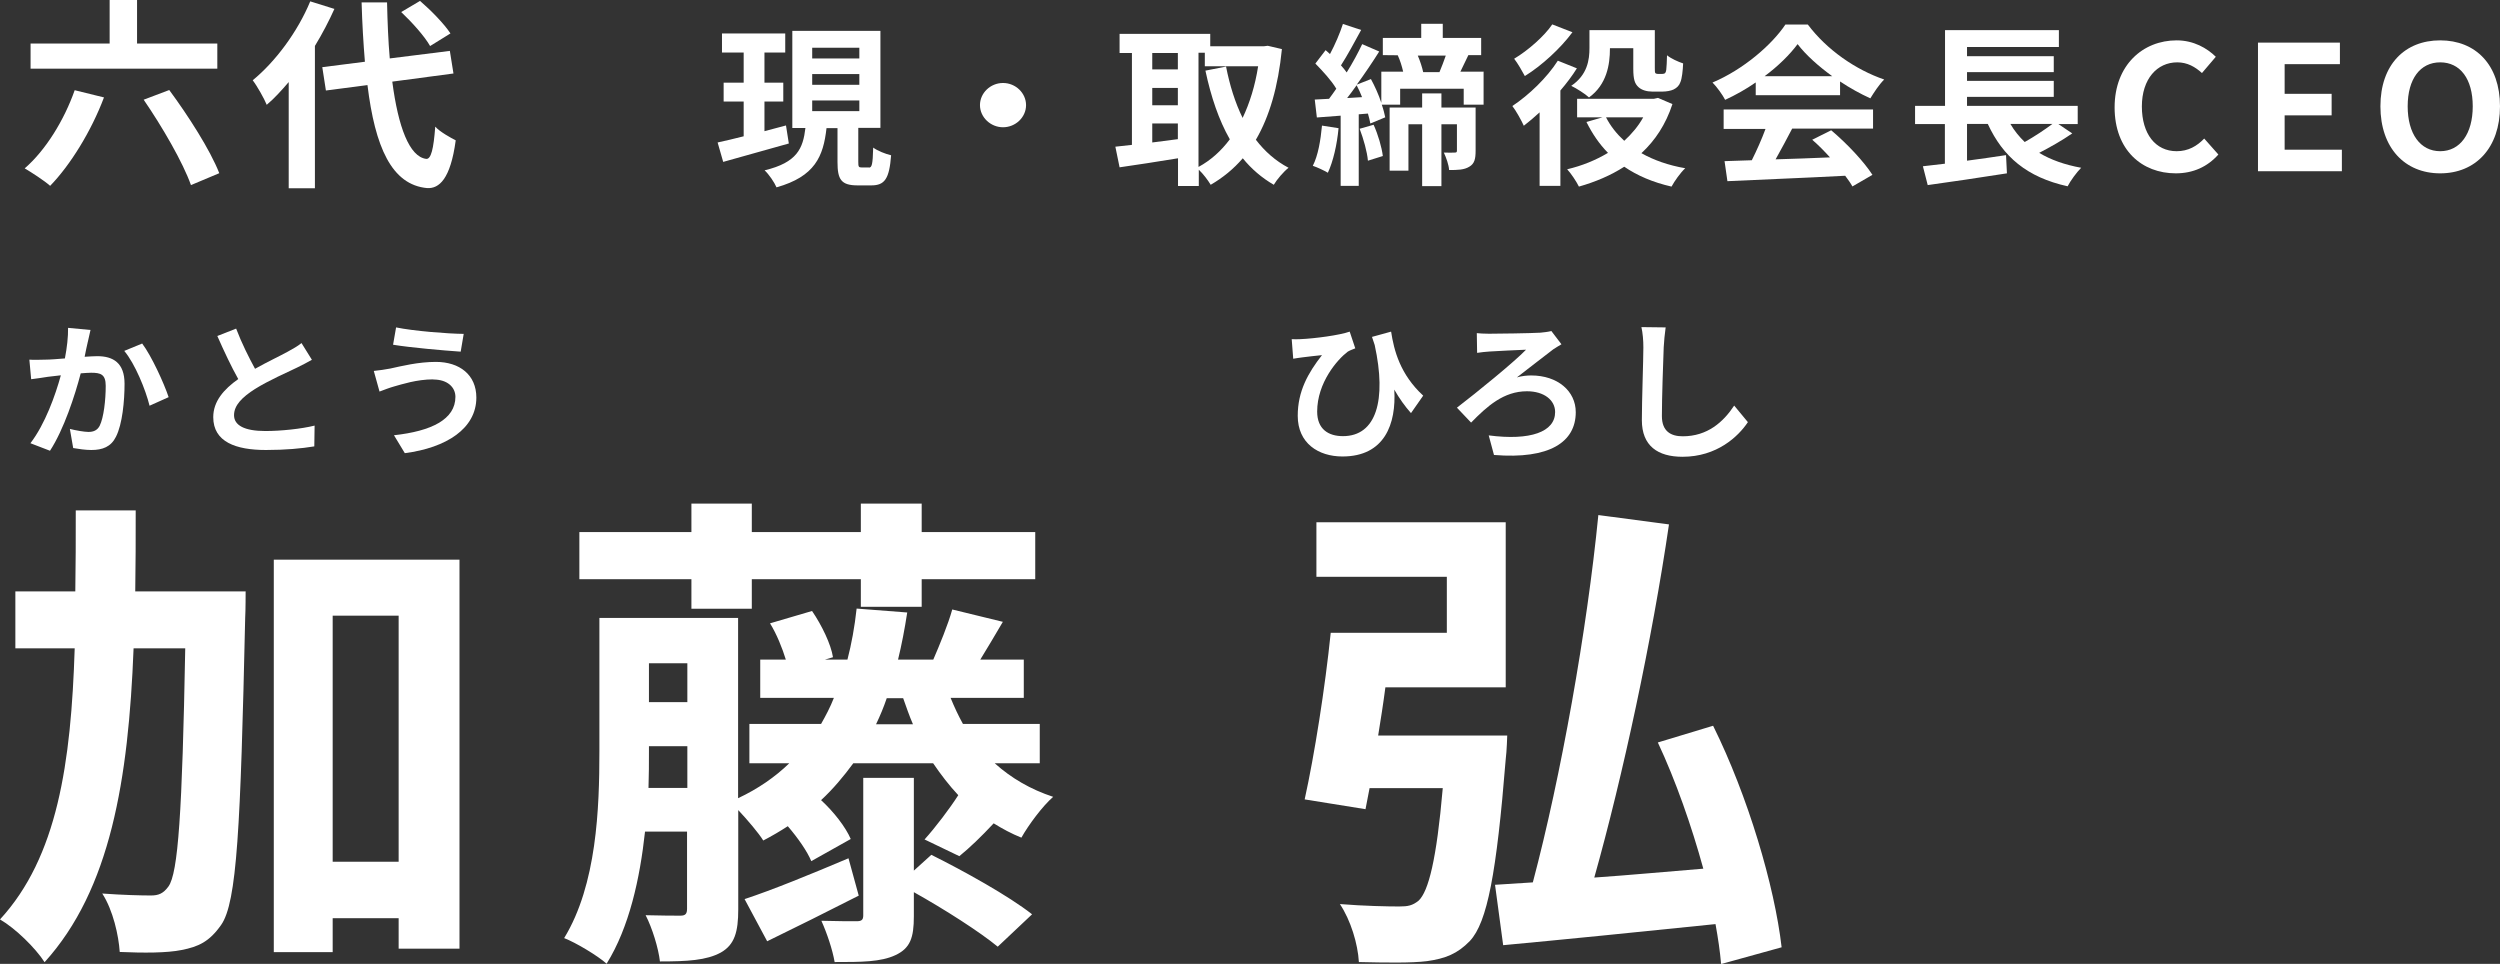
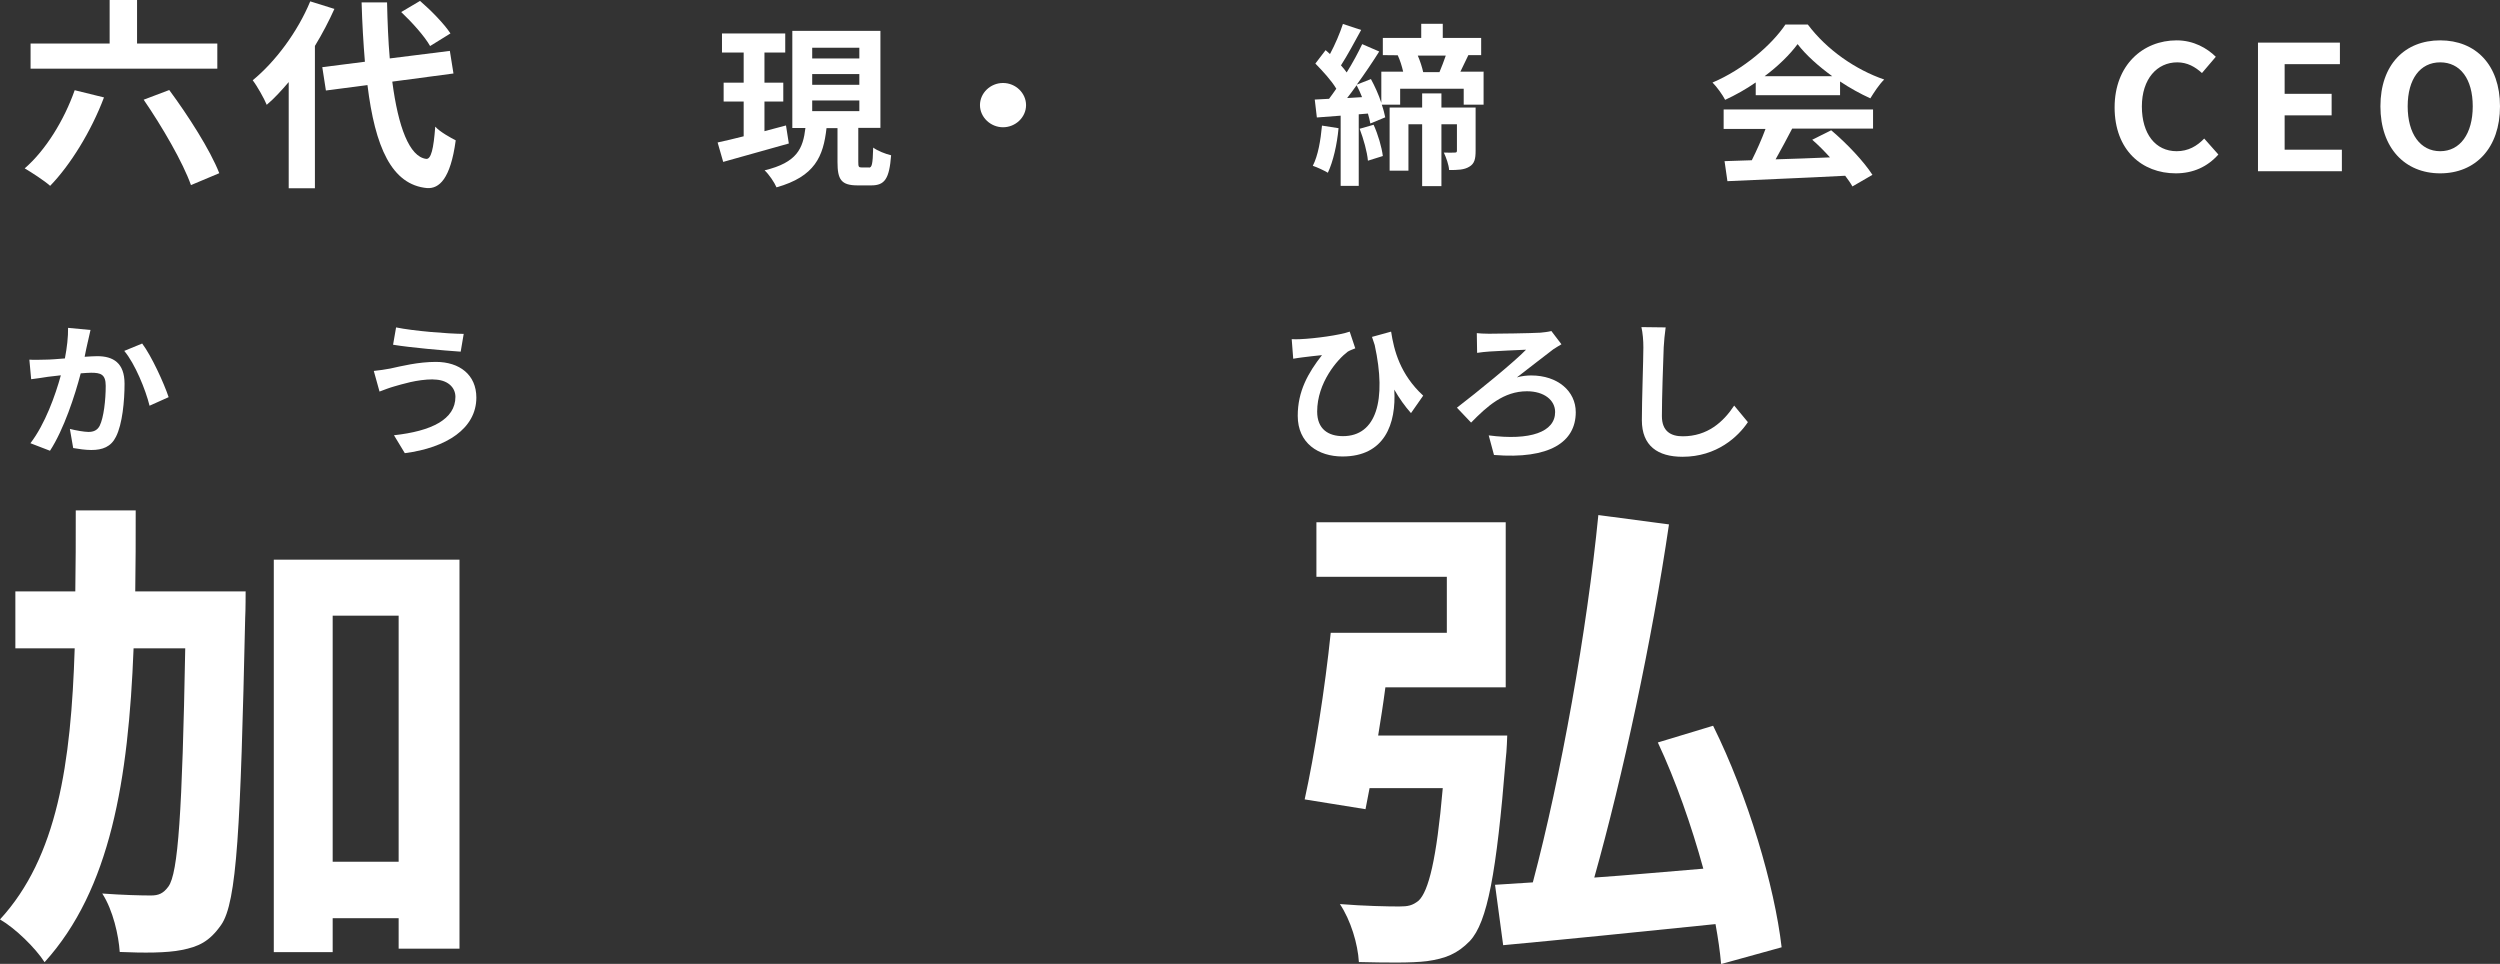
<svg xmlns="http://www.w3.org/2000/svg" id="b" data-name="レイヤー 2" width="166" height="64" viewBox="0 0 166 64">
  <rect x="0" y="0" width="166" height="64" fill="#333333" stroke="none" />
  <g id="c" data-name="テキスト">
    <g>
      <rect width="166" height="64" style="opacity: 0;" />
      <g>
        <g>
          <path d="m16.31,39.28s0,1.27-.03,1.76c-.31,13.89-.54,18.88-1.6,20.38-.78,1.11-1.5,1.44-2.62,1.66-.98.2-2.51.2-4.11.13-.07-1.08-.44-2.77-1.16-3.88,1.36.1,2.58.13,3.23.13.51,0,.82-.13,1.16-.59.65-.88.92-4.92,1.12-15.82h-3.43c-.34,8.71-1.53,16.01-5.91,20.84-.61-.95-1.94-2.25-2.96-2.84,3.81-4.14,4.72-10.37,4.96-18H1.02v-3.78h3.98c.03-1.73.03-3.52.03-5.38h3.98c0,1.83,0,3.62-.03,5.38h7.34Zm14.2-2.12v25.83h-4.04v-2.02h-4.38v2.25h-3.91v-26.06h12.33Zm-4.04,20.06v-16.34h-4.38v16.34h4.38Z" style="fill: #fff;" />
-           <path d="m66.06,50.69c1.09.98,2.38,1.73,3.87,2.22-.71.62-1.63,1.86-2.11,2.71-.65-.26-1.26-.59-1.84-.95-.82.88-1.6,1.63-2.28,2.18l-2.31-1.11c.71-.78,1.7-2.09,2.24-2.94-.61-.65-1.16-1.37-1.67-2.12h-5.3c-.65.88-1.33,1.7-2.14,2.45.85.78,1.63,1.79,1.97,2.58l-2.62,1.47c-.27-.65-.88-1.53-1.56-2.32-.51.33-1.05.65-1.63.95-.3-.49-1.05-1.37-1.66-2.02v6.59c0,1.5-.24,2.35-1.16,2.87-.95.52-2.24.59-4.04.59-.1-.88-.51-2.22-.95-3.07.99.03,2,.03,2.31.03.34,0,.44-.13.44-.46v-5.12h-2.79c-.34,3.13-1.05,6.36-2.55,8.77-.58-.52-2.04-1.4-2.82-1.7,2.17-3.55,2.34-8.64,2.34-12.39v-8.87h9.21v11.97c1.32-.62,2.45-1.4,3.4-2.32h-2.65v-2.61h4.76c.31-.55.61-1.11.85-1.73h-4.89v-2.54h1.7c-.24-.78-.61-1.7-1.05-2.41l2.79-.82c.65.95,1.26,2.22,1.39,3.07l-.54.16h1.5c.27-1.04.48-2.18.61-3.39l3.36.26c-.17,1.11-.37,2.15-.61,3.13h2.34c.41-.95.99-2.35,1.26-3.33l3.36.82c-.54.91-1.05,1.79-1.5,2.51h2.89v2.54h-4.86c.24.59.51,1.17.82,1.73h5.1v2.61h-2.99Zm-20.15-12.23h-7.44v-3.13h7.44v-1.89h4.01v1.89h7.24v-1.89h4.04v1.89h7.54v3.13h-7.54v1.83h-4.04v-1.83h-7.24v1.96h-4.01v-1.96Zm-.27,13.86v-2.77h-2.55v.36c0,.75,0,1.57-.03,2.41h2.58Zm-2.55-8.28v2.58h2.55v-2.58h-2.55Zm13.93,15.43c-2.04,1.04-4.21,2.12-6.08,3.03l-1.5-2.8c1.8-.59,4.35-1.63,6.9-2.71l.68,2.48Zm4.82-2.71c2.17,1.08,5.16,2.74,6.69,3.95l-2.28,2.15c-1.19-.98-3.53-2.48-5.57-3.62v1.6c0,1.43-.24,2.12-1.22,2.58-.98.46-2.28.46-4.04.46-.14-.82-.51-1.92-.88-2.74.95.03,2,.03,2.34.03s.44-.1.44-.39v-9.13h3.36v6.16l1.15-1.04Zm-1.22-8.67c-.24-.55-.44-1.14-.65-1.73h-1.09c-.2.59-.44,1.17-.71,1.73h2.45Z" style="fill: #fff;" />
          <path d="m100.08,48.84s-.03,1.04-.1,1.57c-.61,7.57-1.22,10.83-2.38,12.07-.82.85-1.63,1.17-2.85,1.34-1.02.13-2.75.1-4.52.06-.07-1.21-.54-2.77-1.26-3.85,1.6.13,3.19.16,3.94.16.58,0,.88-.06,1.29-.39.65-.62,1.19-2.71,1.6-7.47h-4.86l-.27,1.4-4.04-.65c.65-2.94,1.36-7.44,1.73-11.06h7.71v-3.72h-8.66v-3.62h12.57v10.96h-7.99c-.14,1.08-.31,2.15-.48,3.2h8.56Zm14.2,15.16c-.07-.82-.2-1.7-.37-2.64-5.03.52-10.23,1.04-14.1,1.4l-.54-4.01,2.51-.16c1.87-7.04,3.6-16.76,4.35-24.39l4.69.62c-1.12,7.66-3.06,16.7-4.96,23.45,2.31-.16,4.79-.39,7.24-.59-.78-2.84-1.84-5.87-3.02-8.38l3.67-1.11c2.31,4.66,4.08,10.63,4.55,14.71l-4.01,1.11Z" style="fill: #fff;" />
        </g>
        <g>
          <path d="m6.9,6.48c-.84,2.23-2.23,4.48-3.57,5.86-.38-.34-1.23-.89-1.69-1.16,1.39-1.2,2.62-3.2,3.32-5.19l1.95.48Zm7.53-1.92H2.03v-1.67h5.25V0h1.82v2.89h5.33v1.67Zm-3.19,1.42c1.25,1.69,2.72,3.98,3.32,5.52l-1.88.79c-.53-1.5-1.91-3.88-3.14-5.67l1.69-.64Z" style="fill: #fff;" />
          <path d="m22.21.58c-.37.82-.8,1.65-1.3,2.47v9.45h-1.74v-7.05c-.48.56-.95,1.08-1.46,1.51-.15-.38-.63-1.24-.93-1.63,1.51-1.24,2.98-3.21,3.82-5.24l1.6.5Zm3.84,4.86c.39,2.98,1.13,4.97,2.25,5.11.32.03.49-.65.6-2.14.31.35,1.05.75,1.36.91-.35,2.59-1.11,3.21-1.89,3.17-2.37-.21-3.47-2.74-3.97-6.84l-2.76.36-.24-1.55,2.83-.36c-.1-1.21-.18-2.53-.22-3.94h1.69c.03,1.32.08,2.58.18,3.72l3.99-.5.24,1.5-4.06.54Zm2.51-2.38c-.35-.63-1.19-1.57-1.92-2.26l1.25-.74c.74.64,1.61,1.53,2.02,2.16l-1.34.83Z" style="fill: #fff;" />
          <path d="m52.37,9.53c-1.51.43-3.12.87-4.35,1.22l-.37-1.29c.49-.1,1.08-.25,1.73-.41v-2.31h-1.33v-1.25h1.33v-2h-1.44v-1.27h4.2v1.27h-1.38v2h1.25v1.25h-1.25v1.97c.47-.13.96-.25,1.43-.38l.19,1.21Zm5.32,1.6c.2,0,.26-.18.29-1.33.28.21.83.43,1.19.51-.12,1.58-.43,2-1.32,2h-.9c-1.1,0-1.34-.39-1.34-1.55v-2.25h-.73c-.21,1.88-.77,3.21-3.32,3.93-.14-.33-.5-.86-.79-1.13,2.17-.52,2.55-1.46,2.71-2.81h-.87V2.05h5.85v6.44h-1.47v2.25c0,.33.02.38.23.38h.49Zm-3.76-7.25h3.13v-.71h-3.13v.71Zm0,1.75h3.13v-.71h-3.13v.71Zm0,1.75h3.13v-.71h-3.13v.71Z" style="fill: #fff;" />
          <path d="m68.13,6.98c0,.81-.7,1.47-1.53,1.47s-1.53-.67-1.53-1.47.69-1.47,1.53-1.47,1.53.67,1.53,1.47Z" style="fill: #fff;" />
-           <path d="m85.12,3.25c-.25,2.51-.83,4.49-1.73,6.03.59.77,1.31,1.41,2.17,1.86-.32.25-.77.77-.98,1.13-.81-.47-1.49-1.06-2.06-1.76-.61.71-1.32,1.29-2.13,1.76-.18-.3-.5-.73-.79-1v1.08h-1.38v-1.84c-1.38.23-2.78.44-3.88.6l-.28-1.37c.32-.03.69-.07,1.1-.12V3.52h-.82v-1.27h6.02v.82h3.58l.24-.03.94.22Zm-8.61.27v1.09h1.7v-1.09h-1.7Zm0,3.47h1.7v-1.15h-1.7v1.15Zm0,2.47c.55-.07,1.13-.15,1.7-.22v-1.04h-1.7v1.25Zm3.08,1.62c.79-.43,1.49-1.05,2.07-1.83-.73-1.28-1.25-2.82-1.62-4.56l1.37-.27c.24,1.23.6,2.39,1.1,3.41.47-.99.83-2.14,1.03-3.43h-3.54v-.9h-.42v7.57Z" style="fill: #fff;" />
          <path d="m88.88,8.51c-.1,1.09-.36,2.22-.71,2.96-.23-.14-.72-.37-1-.46.35-.68.52-1.7.61-2.67l1.09.17Zm9.63-3.72v2.16h-1.32v-1.06h-4.22v1.06h-1.22c.11.31.18.6.23.84l-.99.41c-.04-.19-.08-.41-.16-.66l-.61.05v4.75h-1.2v-4.66l-1.58.12-.14-1.19c.29-.01.6-.03.95-.05.16-.21.32-.44.48-.67-.31-.53-.9-1.17-1.39-1.67l.68-.89c.1.08.19.17.29.26.34-.63.67-1.41.86-2l1.21.4c-.43.79-.92,1.7-1.34,2.35.14.16.28.32.38.47.4-.64.76-1.31,1.03-1.88l1.13.49c-.44.7-.96,1.47-1.49,2.2l.94-.37c.26.48.52,1.05.69,1.58v-2.07h1.45c-.08-.36-.21-.77-.36-1.09h.05s-1.04-.01-1.04-.01v-1.14h2.55v-.94h1.43v.94h2.55v1.14h-.85c-.19.4-.37.78-.53,1.1h1.55Zm-8.07,1.66c-.11-.28-.23-.55-.36-.79-.22.3-.42.59-.63.85l.99-.06Zm.77,1.84c.3.66.54,1.5.61,2.07l-.99.31c-.05-.58-.29-1.44-.55-2.12l.94-.27Zm6.77,1.73c0,.52-.07.85-.42,1.05-.34.21-.76.22-1.34.22-.02-.35-.2-.84-.35-1.16.3.01.62.01.73,0,.11,0,.14-.03.14-.13v-1.75h-1.03v4.11h-1.28v-4.11h-.91v3.08h-1.25v-4.19h2.16v-.94h1.28v.94h2.27v2.88Zm-3.84-6.33c.16.37.29.78.36,1.1h1.08c.14-.33.3-.75.42-1.1h-1.86Z" style="fill: #fff;" />
-           <path d="m104.71,4.53c-.31.5-.69,1-1.1,1.48v6.33h-1.38v-4.88c-.36.33-.71.63-1.05.89-.13-.3-.52-1.01-.76-1.31,1.1-.73,2.3-1.88,3.02-3.01l1.27.51Zm-.3-2.39c-.79,1.07-2.03,2.21-3.16,2.91-.16-.3-.48-.86-.71-1.15.94-.56,2.01-1.51,2.53-2.28l1.34.52Zm6.64,4.77c-.44,1.35-1.15,2.42-2.06,3.26.81.46,1.8.81,2.91,1-.32.3-.71.85-.91,1.22-1.23-.28-2.28-.73-3.14-1.32-.9.58-1.92,1.01-3.01,1.32-.18-.36-.52-.87-.78-1.15.98-.23,1.89-.6,2.71-1.09-.58-.59-1.04-1.27-1.43-2.05l1.07-.31h-1.69v-1.23h5.1l.27-.06.96.41Zm-4.15-3.68c0,1.06-.21,2.39-1.39,3.24-.24-.23-.86-.62-1.18-.77,1.08-.73,1.21-1.73,1.21-2.51v-1.19h4.34v2.5c0,.21,0,.31.04.36.04.03.1.05.17.05h.25c.06,0,.14-.01.18-.03.05-.02.1-.09.12-.25s.04-.53.05-.96c.25.21.73.43,1.07.54-.02.48-.08,1.01-.18,1.24-.08.23-.23.38-.45.49-.18.09-.49.14-.72.14h-.72c-.32,0-.68-.09-.9-.3-.23-.22-.34-.47-.34-1.23v-1.35h-1.55v.02Zm-.26,4.56c.3.59.71,1.1,1.21,1.56.5-.46.94-.98,1.26-1.56h-2.47Z" style="fill: #fff;" />
-           <path d="m116.57,5.48c-.63.44-1.33.83-2.02,1.15-.17-.33-.54-.85-.84-1.15,2.04-.86,3.94-2.5,4.84-3.85h1.49c1.27,1.69,3.18,3,5.07,3.65-.36.36-.67.85-.92,1.25-.66-.3-1.35-.68-2.01-1.12v.91h-5.6v-.84Zm-2.12,1.79h9.92v1.27h-5.37c-.35.68-.74,1.39-1.1,2.04,1.15-.03,2.39-.08,3.61-.13-.37-.41-.78-.83-1.18-1.17l1.26-.63c1.07.9,2.18,2.09,2.74,2.96l-1.33.77c-.12-.22-.29-.46-.48-.71-2.82.15-5.78.26-7.82.36l-.19-1.33,1.81-.06c.32-.64.66-1.4.91-2.08h-2.78v-1.27Zm7.21-2.21c-.92-.67-1.75-1.41-2.3-2.13-.52.7-1.28,1.45-2.19,2.13h4.5Z" style="fill: #fff;" />
-           <path d="m137.61,8.85c-.68.47-1.49.93-2.21,1.3.77.46,1.69.79,2.79.99-.3.3-.71.86-.9,1.23-2.71-.6-4.3-1.97-5.3-4.14h-1.38v2.44c.84-.11,1.73-.24,2.59-.37l.06,1.21c-1.84.29-3.81.58-5.26.78l-.32-1.25c.43-.05.92-.11,1.46-.17v-2.63h-1.98v-1.21h1.99V2h7.56v1.12h-6.1v.61h5.76v1.06h-5.76v.58h5.76v1.06h-5.76v.6h7.35v1.21h-1.28l.92.62Zm-4.12-.62c.26.45.58.84.95,1.2.64-.36,1.32-.81,1.84-1.2h-2.78Z" style="fill: #fff;" />
+           <path d="m116.57,5.48c-.63.44-1.33.83-2.02,1.15-.17-.33-.54-.85-.84-1.15,2.04-.86,3.94-2.5,4.84-3.85h1.49c1.27,1.69,3.18,3,5.07,3.65-.36.36-.67.85-.92,1.25-.66-.3-1.35-.68-2.01-1.12v.91h-5.6v-.84Zm-2.12,1.79h9.92v1.27h-5.37c-.35.68-.74,1.39-1.1,2.04,1.15-.03,2.39-.08,3.61-.13-.37-.41-.78-.83-1.18-1.17l1.26-.63c1.07.9,2.18,2.09,2.74,2.96l-1.33.77c-.12-.22-.29-.46-.48-.71-2.82.15-5.78.26-7.82.36l-.19-1.33,1.81-.06c.32-.64.66-1.4.91-2.08h-2.78v-1.27Zm7.21-2.21c-.92-.67-1.75-1.41-2.3-2.13-.52.7-1.28,1.45-2.19,2.13Z" style="fill: #fff;" />
          <path d="m140.41,7.13c0-2.81,1.88-4.45,4.12-4.45,1.13,0,2.02.52,2.6,1.09l-.92,1.08c-.45-.41-.97-.71-1.64-.71-1.34,0-2.35,1.1-2.35,2.93s.91,2.97,2.31,2.97c.77,0,1.35-.34,1.83-.84l.94,1.06c-.73.82-1.68,1.25-2.83,1.25-2.24,0-4.06-1.54-4.06-4.38Z" style="fill: #fff;" />
          <path d="m149.93,2.83h5.44v1.43h-3.67v1.97h3.12v1.43h-3.12v2.28h3.8v1.43h-5.57V2.83Z" style="fill: #fff;" />
          <path d="m158.06,7.06c0-2.77,1.62-4.38,3.97-4.38s3.97,1.62,3.97,4.38-1.62,4.45-3.97,4.45-3.97-1.69-3.97-4.45Zm6.13,0c0-1.83-.84-2.92-2.16-2.92s-2.16,1.09-2.16,2.92.84,2.98,2.16,2.98,2.16-1.16,2.16-2.98Z" style="fill: #fff;" />
        </g>
      </g>
      <path d="m5.83,22.7c-.07.29-.14.64-.21.99.33-.02.63-.04.84-.04,1.06,0,1.81.45,1.81,1.83,0,1.13-.14,2.68-.57,3.52-.33.67-.89.88-1.64.88-.39,0-.86-.07-1.2-.13l-.22-1.27c.39.1.96.2,1.23.2.33,0,.59-.1.75-.41.27-.55.4-1.71.4-2.65,0-.77-.34-.87-.97-.87-.16,0-.41.02-.69.04-.38,1.46-1.12,3.73-2.04,5.14l-1.3-.5c.97-1.26,1.66-3.19,2.02-4.51-.36.04-.67.08-.86.1-.28.05-.81.12-1.11.16l-.12-1.3c.36.03.7,0,1.07,0,.31,0,.78-.04,1.29-.08.14-.73.22-1.43.21-2.03l1.49.14c-.06.25-.13.56-.18.8Zm5.37,3.67l-1.27.57c-.26-1.06-.97-2.8-1.68-3.64l1.19-.49c.62.82,1.46,2.66,1.76,3.57Z" style="fill: #fff;" />
-       <path d="m16.93,24.49c.82-.46,1.69-.87,2.16-1.13.38-.21.67-.37.93-.58l.69,1.11c-.3.17-.62.34-.99.52-.62.3-1.88.85-2.79,1.42-.83.53-1.39,1.07-1.39,1.74s.69,1.05,2.08,1.05c1.03,0,2.38-.14,3.27-.36l-.02,1.38c-.85.14-1.91.24-3.21.24-1.99,0-3.5-.53-3.5-2.18,0-1.05.7-1.85,1.66-2.53-.46-.82-.94-1.84-1.39-2.86l1.25-.49c.38,1,.85,1.92,1.25,2.66Z" style="fill: #fff;" />
      <path d="m28.77,25.19c-1.1,0-2.09.33-2.6.47-.29.08-.68.23-.97.34l-.38-1.37c.34-.03.77-.1,1.1-.16.73-.16,1.85-.44,3.02-.44,1.58,0,2.69.86,2.69,2.37,0,2.05-1.98,3.33-4.75,3.69l-.72-1.19c2.48-.27,4.08-1.05,4.08-2.55,0-.63-.52-1.15-1.46-1.15Zm2.02-3.02l-.2,1.18c-1.17-.08-3.34-.27-4.49-.46l.2-1.15c1.16.24,3.43.42,4.49.43Z" style="fill: #fff;" />
      <g>
        <path d="m86.34,22.52c.95-.04,2.61-.26,3.28-.5l.37,1.11c-.15.06-.35.13-.5.22-.69.52-2.03,2.06-2.03,3.98,0,1.17.75,1.63,1.71,1.63,2.22,0,2.91-2.39,2.11-6.05-.06-.18-.12-.36-.18-.54l1.27-.35c.19,1.25.6,2.84,2.13,4.25l-.81,1.16c-.41-.46-.77-.97-1.11-1.56.14,2.28-.64,4.44-3.44,4.44-1.6,0-2.97-.88-2.97-2.7,0-1.63.68-2.84,1.61-4.03-.39.04-1.02.11-1.31.15-.22.03-.38.05-.6.09l-.1-1.3c.18.01.38.01.57,0Z" style="fill: #fff;" />
        <path d="m98.87,22.16c.54,0,2.77-.03,3.42-.07.23-.02.53-.06.72-.11l.67.88c-.18.1-.41.25-.55.34-.58.43-1.54,1.2-2.41,1.86.33-.1.7-.13.95-.13,1.76,0,2.96,1.04,2.96,2.44,0,1.98-1.73,3.14-5.43,2.84l-.35-1.3c2.77.36,4.41-.23,4.41-1.55,0-.79-.73-1.38-1.87-1.38-1.55,0-2.64.99-3.71,2.08l-.94-.99c1.33-1.02,3.8-3.03,4.59-3.85-.55.02-1.94.09-2.42.12-.25.02-.61.05-.83.09l-.02-1.31c.16.02.48.04.81.04Z" style="fill: #fff;" />
        <path d="m110.47,23.07c-.04,1.08-.12,3.32-.12,4.56,0,1.01.6,1.34,1.38,1.34,1.65,0,2.7-.95,3.42-2.04l.91,1.1c-.64.96-2.06,2.3-4.34,2.3-1.64,0-2.7-.72-2.7-2.43,0-1.34.1-3.97.1-4.83,0-.47-.04-.95-.13-1.35l1.61.02c-.06.42-.11.93-.13,1.33Z" style="fill: #fff;" />
      </g>
    </g>
  </g>
</svg>